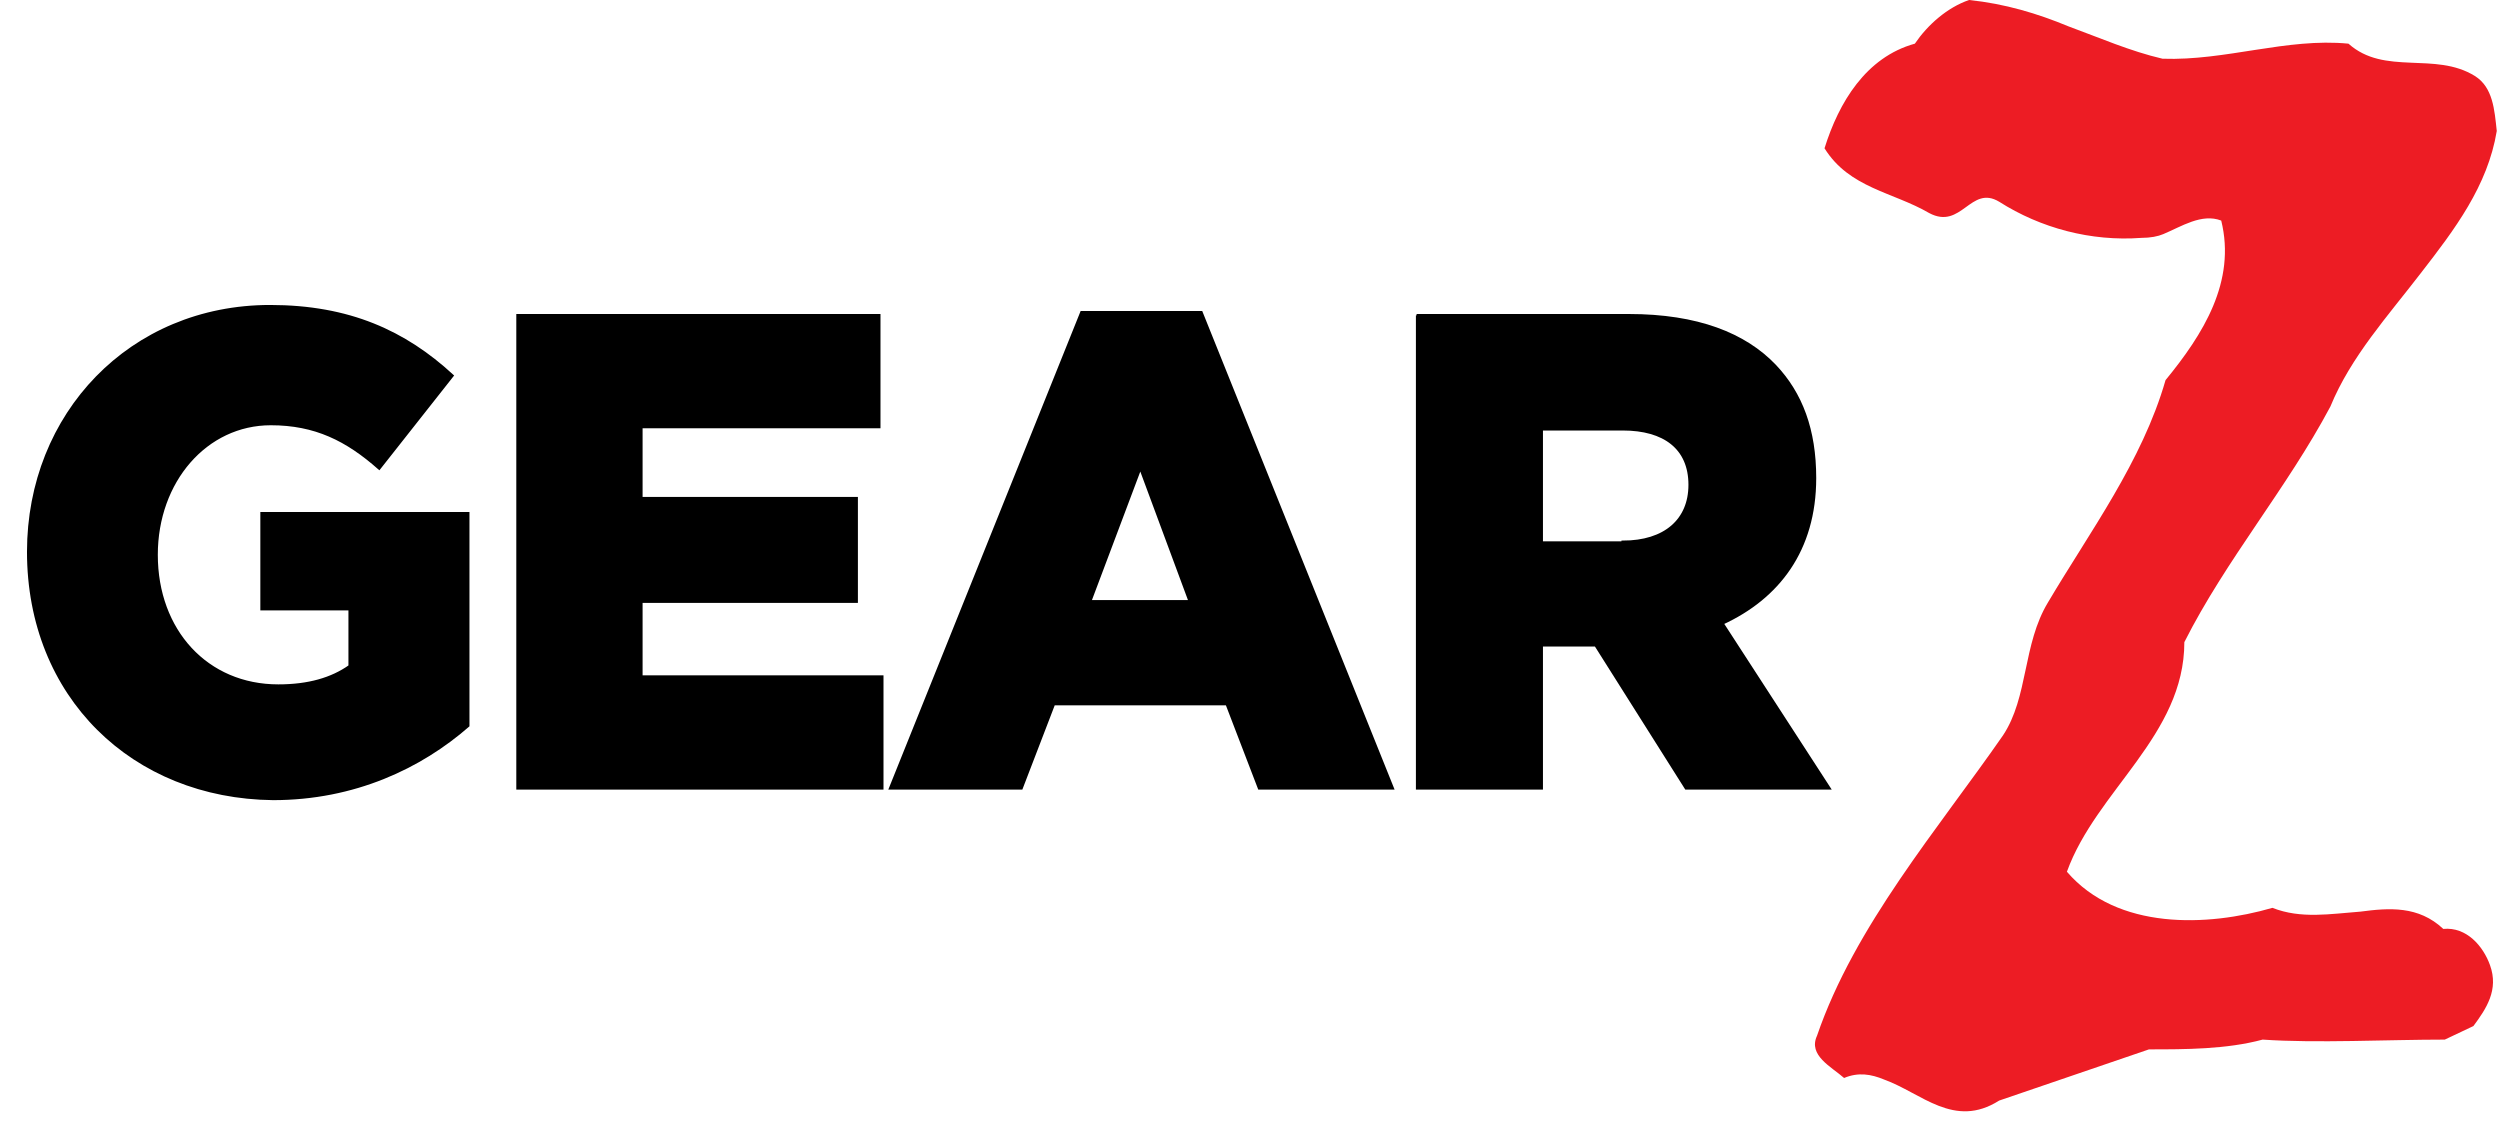
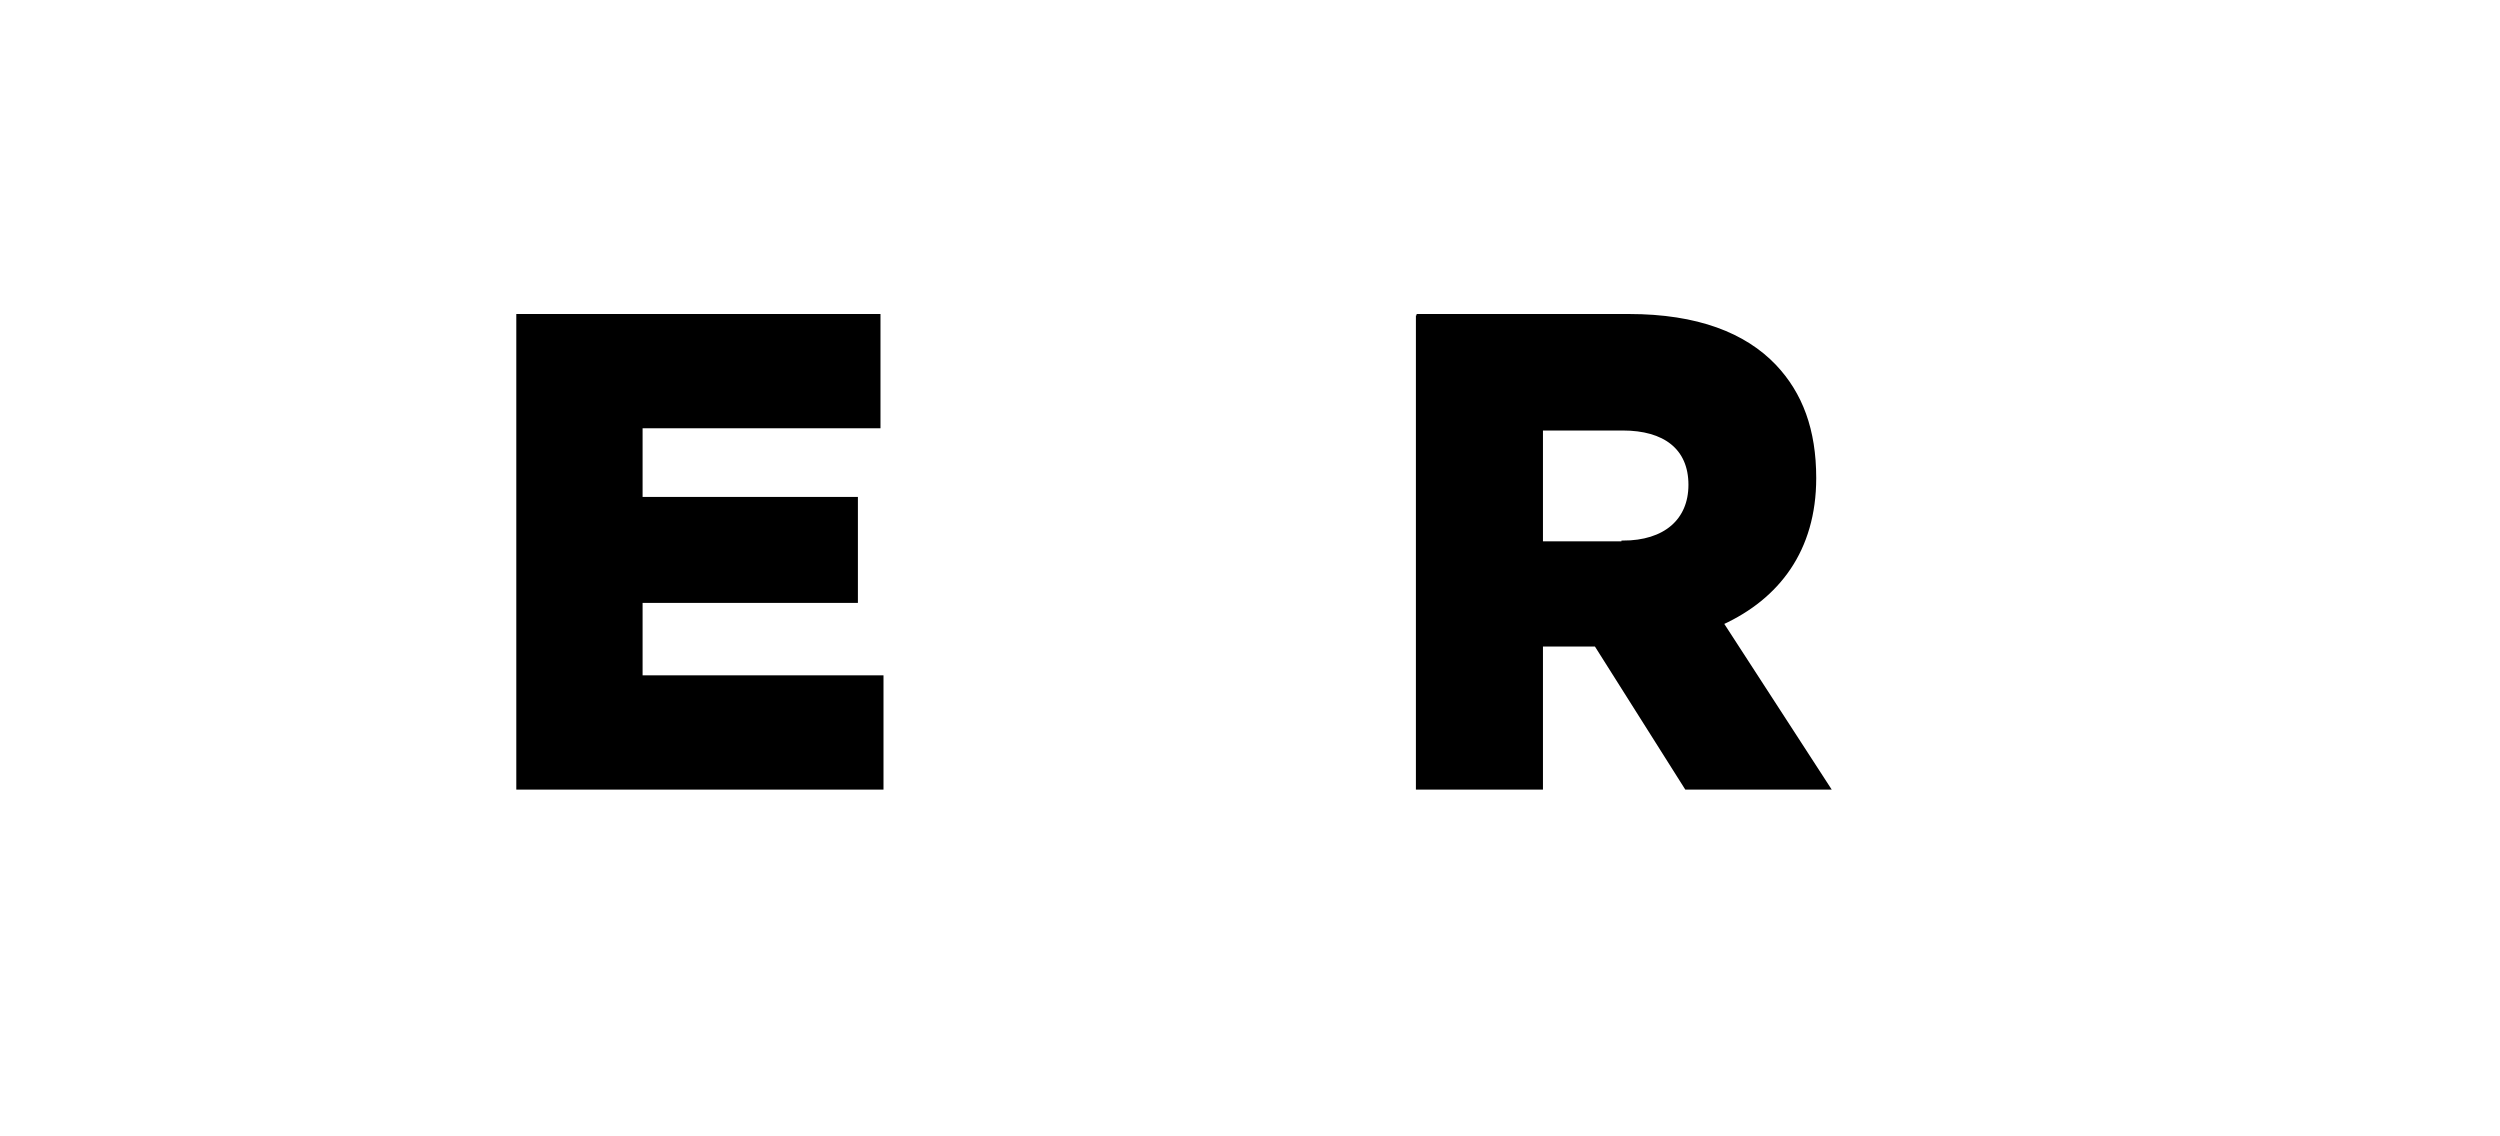
<svg xmlns="http://www.w3.org/2000/svg" width="88" height="40" viewBox="0 0 88 40" fill="none">
-   <path d="M1 19.424C1 14.574 4.604 10.785 9.506 10.785C12.288 10.785 14.249 11.686 15.918 13.223L13.348 16.482C12.209 15.475 11.096 14.919 9.532 14.919C7.253 14.919 5.505 16.933 5.505 19.529C5.505 22.206 7.28 24.14 9.797 24.14C10.857 24.14 11.679 23.901 12.315 23.451V21.437H9.214V18.072H16.475V25.544C14.805 27.002 12.474 28.115 9.612 28.115C4.683 28.062 1 24.511 1 19.424Z" fill="black" stroke="black" stroke-width="0.1" stroke-miterlimit="10" />
  <path d="M18.224 11.103H30.943V15.025H22.569V17.542H30.148V21.172H22.569V23.822H31.049V27.744H18.224V11.103Z" fill="black" stroke="black" stroke-width="0.1" stroke-miterlimit="10" />
-   <path d="M38.072 10.998H42.285L49.016 27.744H44.325L43.186 24.777H37.092L35.952 27.744H31.342L38.072 10.998ZM41.888 21.173L40.139 16.456L38.364 21.173H41.888Z" fill="black" stroke="black" stroke-width="0.1" stroke-miterlimit="10" />
  <path d="M49.864 11.103H57.336C59.748 11.103 61.417 11.766 62.477 12.879C63.404 13.859 63.881 15.131 63.881 16.827C63.881 19.37 62.583 21.04 60.622 21.941L64.385 27.744H59.35L56.17 22.709H54.262V27.744H49.89V11.103H49.864ZM57.124 19.079C58.608 19.079 59.483 18.311 59.483 17.065C59.483 15.767 58.582 15.104 57.124 15.104H54.262V19.106H57.124V19.079Z" fill="black" stroke="black" stroke-width="0.1" stroke-miterlimit="10" />
-   <path d="M85.209 9.619C84.07 11.103 82.745 12.56 82.03 14.309C80.493 17.197 78.346 19.714 76.889 22.603C76.889 25.888 73.789 27.823 72.755 30.685C74.531 32.752 77.71 32.619 79.989 31.956C80.996 32.354 82.03 32.168 83.09 32.089C84.097 31.956 85.13 31.877 86.004 32.698C86.826 32.619 87.409 33.308 87.647 33.97C87.965 34.845 87.515 35.507 87.064 36.117L86.057 36.594C84.017 36.594 81.553 36.726 79.645 36.594C78.373 36.938 76.915 36.938 75.644 36.938L70.371 38.74C68.781 39.747 67.641 38.475 66.316 37.998C65.866 37.812 65.415 37.733 64.912 37.945C64.462 37.548 63.64 37.15 63.958 36.461C65.283 32.592 68.224 29.174 70.503 25.889C71.404 24.537 71.192 22.682 72.093 21.198C73.55 18.734 75.405 16.243 76.227 13.381C77.552 11.765 78.717 9.91 78.187 7.764C77.499 7.499 76.783 7.976 76.147 8.241C75.962 8.32 75.697 8.373 75.379 8.373C73.603 8.506 71.828 8.029 70.371 7.101C69.364 6.492 69.046 8.108 67.906 7.499C66.634 6.757 65.097 6.624 64.223 5.22C64.727 3.604 65.68 2.014 67.403 1.537C67.853 0.874 68.542 0.265 69.311 0C70.582 0.132 71.722 0.477 72.808 0.927C73.895 1.325 74.981 1.802 76.121 2.067C78.346 2.146 80.493 1.325 82.666 1.537C83.938 2.676 85.713 1.802 87.117 2.676C87.753 3.074 87.806 3.869 87.886 4.611C87.568 6.545 86.402 8.082 85.209 9.619Z" fill="#ED1C24" />
</svg>